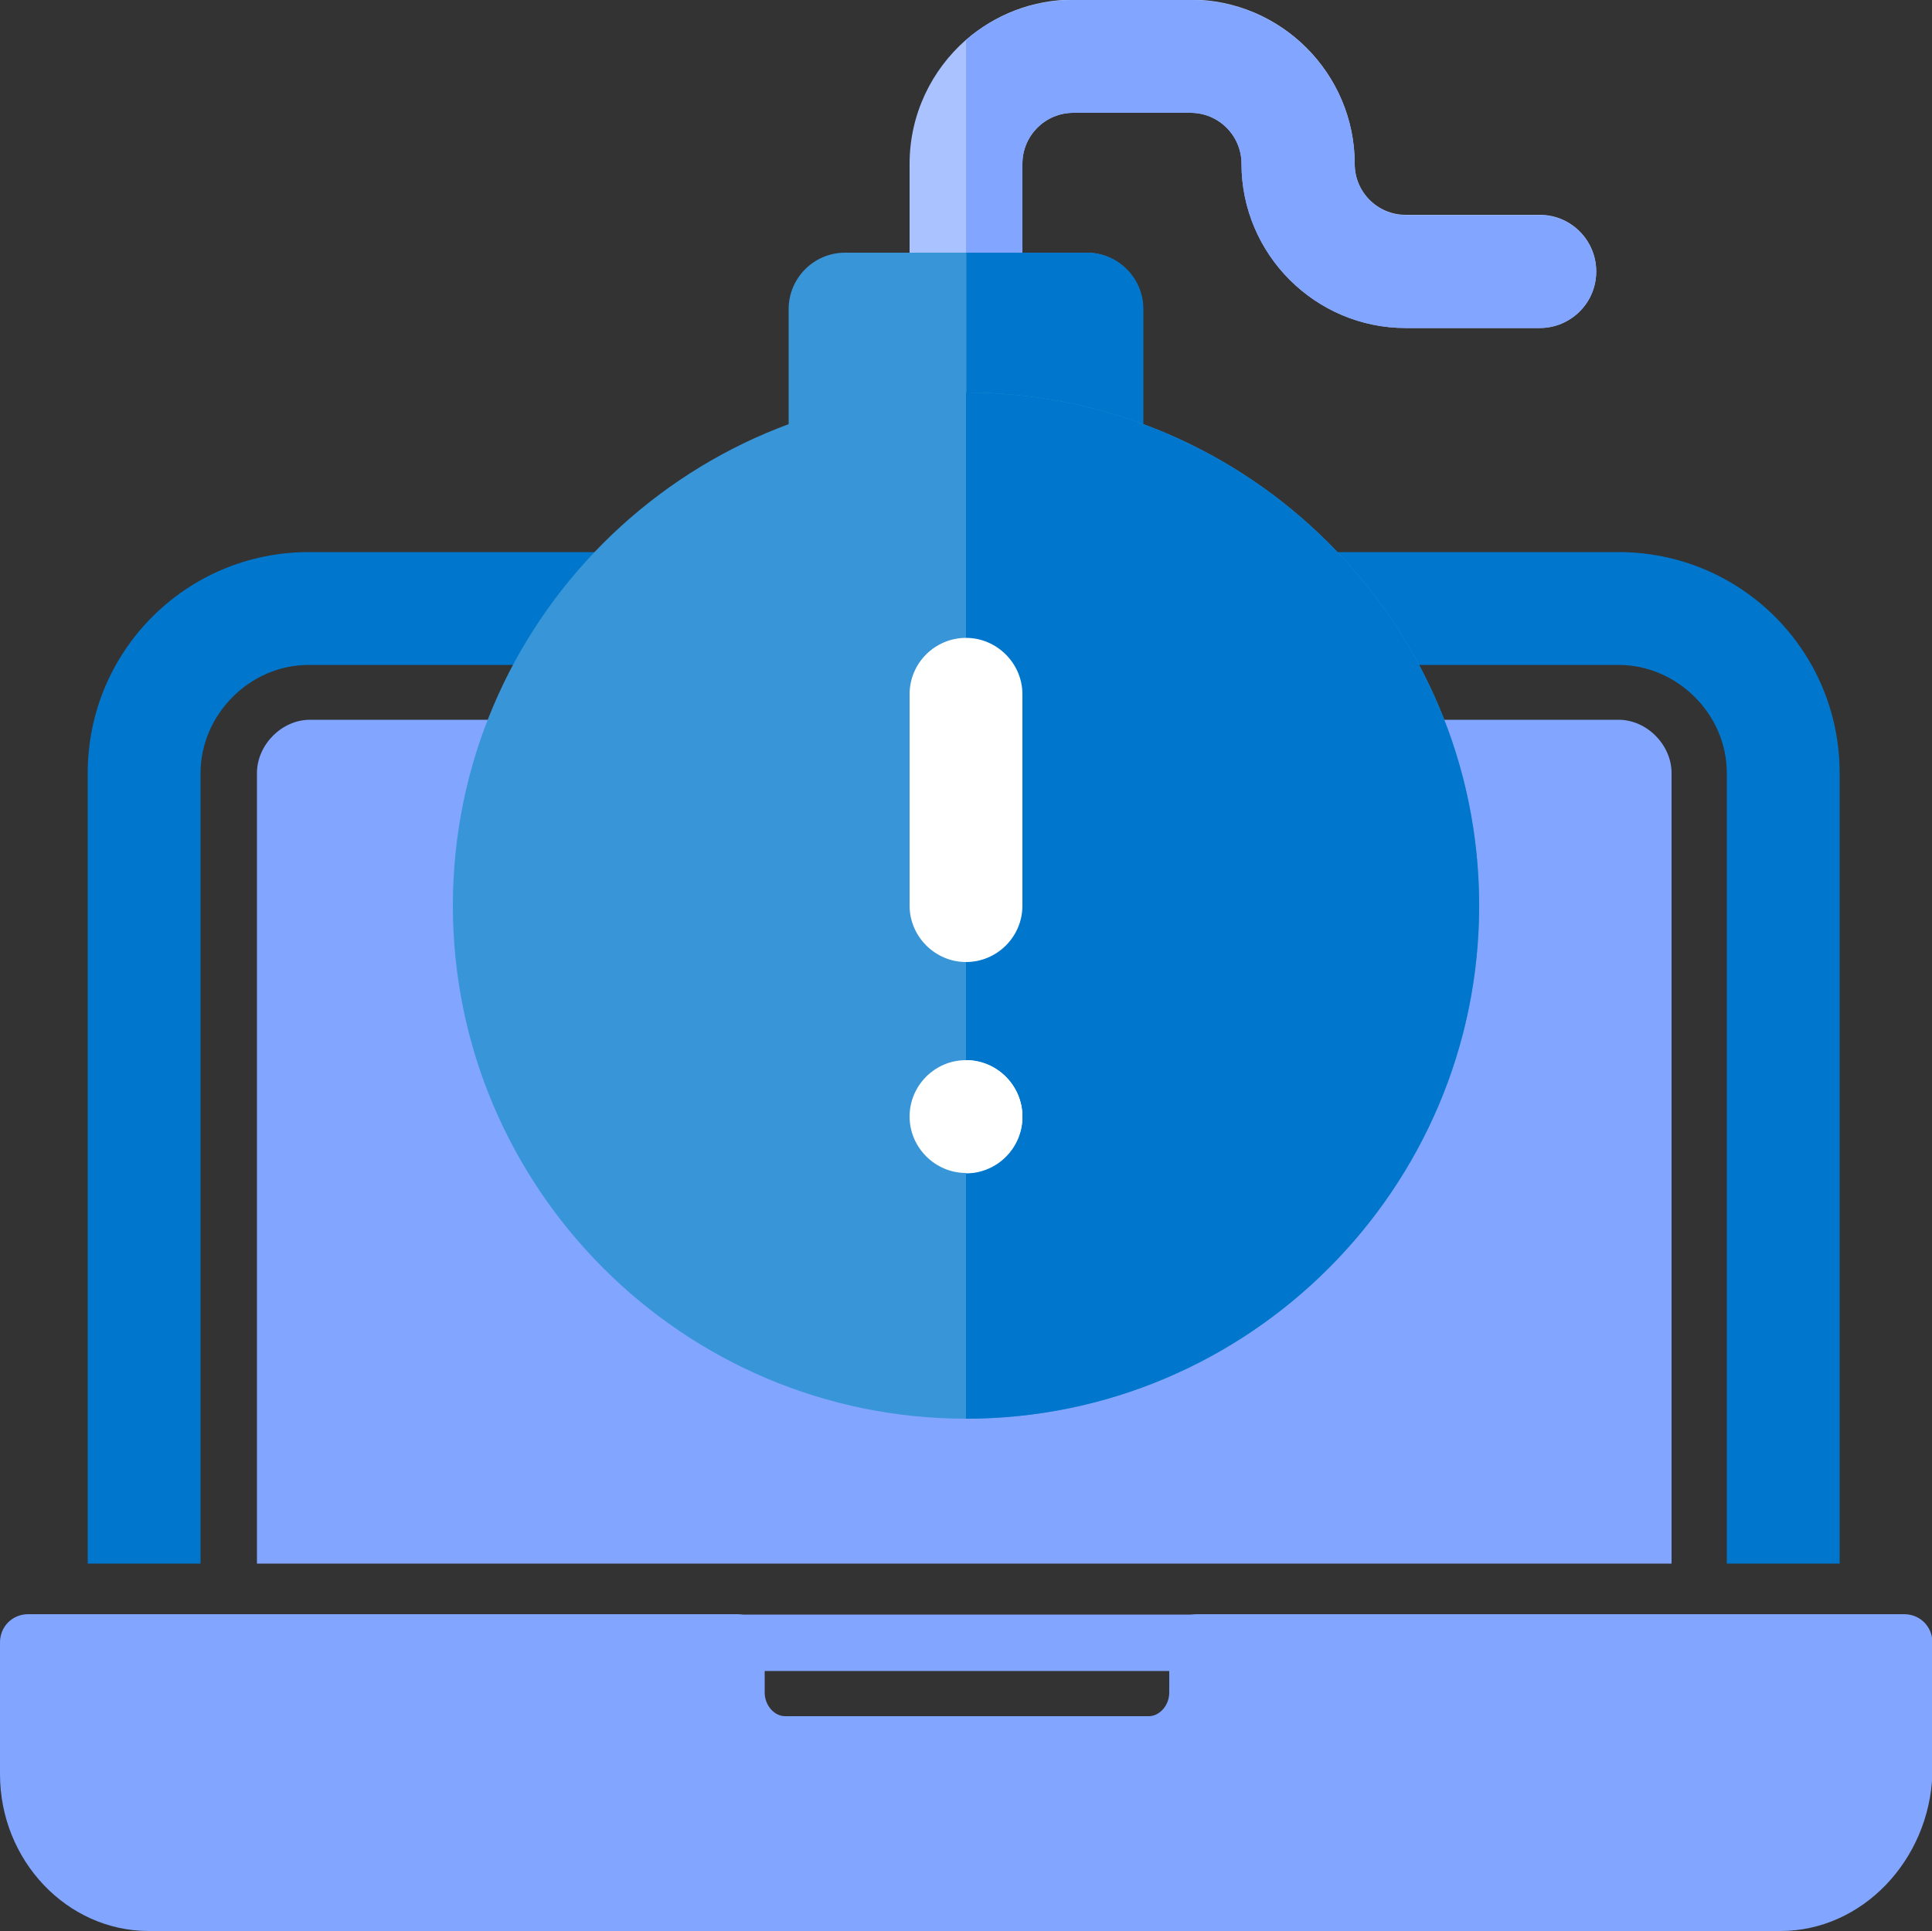
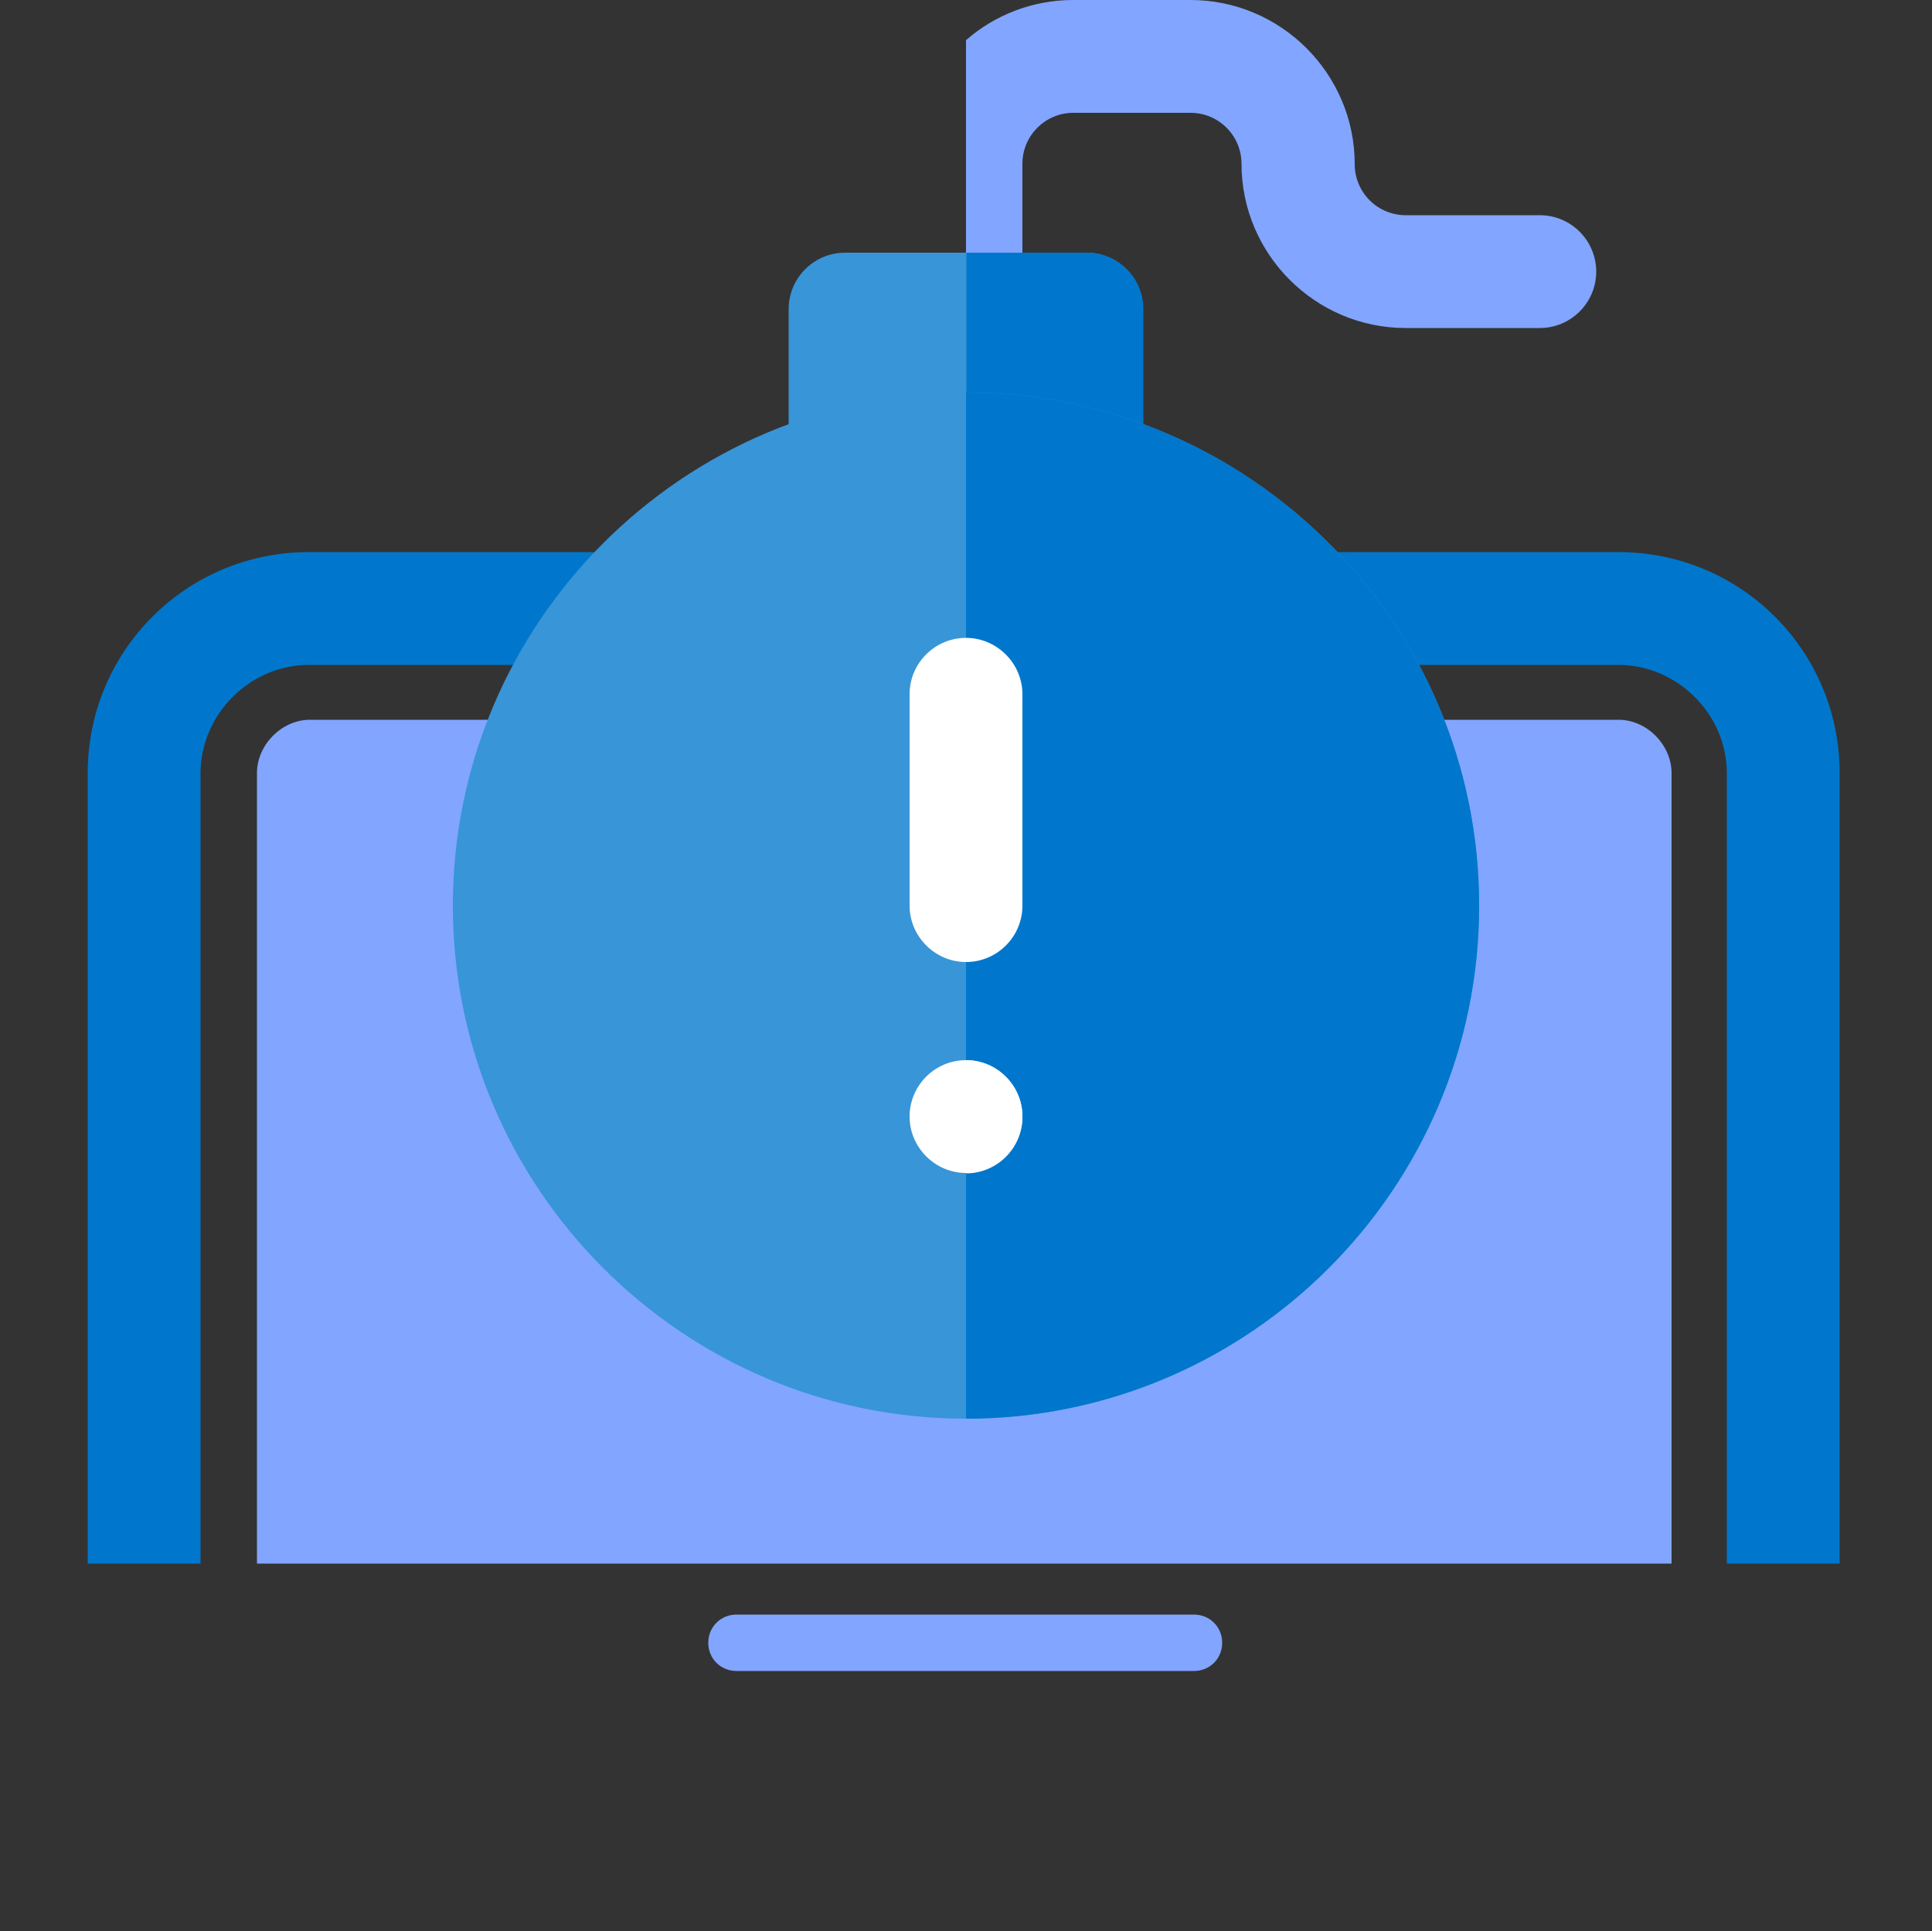
<svg xmlns="http://www.w3.org/2000/svg" id="Layer_2" data-name="Layer 2" viewBox="0 0 50 49.98">
  <rect x="0" y="0" width="50" height="49.98" fill="#333333" stroke="none" />
  <defs>
    <style>
      .cls-1, .cls-2, .cls-3, .cls-4, .cls-5, .cls-6, .cls-7 {
        stroke-width: 0px;
      }

      .cls-1, .cls-6 {
        fill: #07c;
      }

      .cls-2, .cls-6 {
        fill-rule: evenodd;
      }

      .cls-2, .cls-7 {
        fill: #82a5ff;
      }

      .cls-3 {
        fill: #fff;
      }

      .cls-4 {
        fill: #aac2ff;
      }

      .cls-5 {
        fill: #3895d7;
      }
    </style>
  </defs>
  <g id="Layer_1-2" data-name="Layer 1">
    <g>
      <g>
        <g>
-           <path class="cls-2" d="M46.07,49.98H3.85c-2.11,0-3.85-1.82-3.85-4.06v-3.41c0-.41.32-.73.73-.73h18.33c.41,0,.73.32.73.73v1.3c0,.32.24.61.53.61h9.41c.28,0,.53-.28.53-.61v-1.3c0-.41.32-.73.73-.73h18.29c.41,0,.73.32.73.73v3.41c-.08,2.23-1.82,4.06-3.93,4.06Z" />
          <path class="cls-6" d="M44.69,40.47v-20.46c0-1.54-1.3-2.8-2.8-2.8H7.99c-1.54,0-2.8,1.3-2.8,2.8v20.46h-2.92v-20.46c0-3.16,2.55-5.72,5.72-5.72h33.9c3.16,0,5.72,2.55,5.72,5.72v20.46h-2.92Z" />
-           <path class="cls-2" d="M30.9,43.25h-11.84c-.41,0-.73-.32-.73-.73s.32-.73.73-.73h11.84c.41,0,.73.32.73.73s-.32.73-.73.73Z" />
+           <path class="cls-2" d="M30.9,43.25h-11.84c-.41,0-.73-.32-.73-.73s.32-.73.73-.73h11.84c.41,0,.73.32.73.73s-.32.73-.73.73" />
        </g>
        <path class="cls-2" d="M43.26,20.01v20.46H6.65v-20.46c0-.73.64-1.38,1.37-1.38h33.87c.73,0,1.37.65,1.37,1.38Z" />
      </g>
      <g>
-         <path class="cls-4" d="M41.31,7.03c0,.81-.66,1.46-1.46,1.46h-3.47c-2.34,0-4.25-1.91-4.25-4.25,0-.73-.59-1.32-1.32-1.32h-3.03c-.73,0-1.32.59-1.32,1.32v3.76c0,.81-.66,1.46-1.46,1.46s-1.46-.66-1.46-1.46v-3.76c0-1.28.57-2.43,1.46-3.21.75-.65,1.72-1.04,2.78-1.04h3.03c2.34,0,4.25,1.91,4.25,4.25,0,.73.59,1.32,1.32,1.32h3.47c.81,0,1.46.66,1.46,1.46Z" />
        <path class="cls-7" d="M41.31,7.03c0,.81-.66,1.46-1.46,1.46h-3.47c-2.34,0-4.25-1.91-4.25-4.25,0-.73-.59-1.32-1.32-1.32h-3.03c-.73,0-1.32.59-1.32,1.32v3.76c0,.81-.66,1.46-1.46,1.46V1.04C25.74.39,26.72,0,27.78,0h3.03C33.15,0,35.06,1.91,35.06,4.25c0,.73.59,1.32,1.32,1.32h3.47c.81,0,1.46.66,1.46,1.46Z" />
        <path class="cls-5" d="M28.12,6.54h-6.25c-.81,0-1.46.66-1.46,1.46v5.27c0,.81.66,1.46,1.46,1.46h6.25c.81,0,1.46-.66,1.46-1.46v-5.27c0-.81-.66-1.46-1.46-1.46Z" />
        <path class="cls-1" d="M29.59,8.01v5.27c0,.81-.66,1.46-1.46,1.46h-3.12V6.54h3.12c.81,0,1.46.66,1.46,1.46Z" />
        <path class="cls-5" d="M25,10.16c-7.32,0-13.28,5.96-13.28,13.28s5.96,13.28,13.28,13.28,13.28-5.96,13.28-13.28-5.96-13.28-13.28-13.28Z" />
        <path class="cls-1" d="M38.28,23.44c0,7.32-5.96,13.28-13.28,13.28V10.16c7.32,0,13.28,5.96,13.28,13.28Z" />
        <path class="cls-3" d="M26.46,17.97v5.47c0,.81-.66,1.46-1.46,1.46s-1.46-.66-1.46-1.46v-5.47c0-.81.66-1.46,1.46-1.46s1.46.66,1.46,1.46Z" />
        <path class="cls-3" d="M25,27.44c-.81,0-1.46.66-1.46,1.46s.66,1.46,1.46,1.46,1.46-.66,1.46-1.46-.66-1.46-1.46-1.46Z" />
        <path class="cls-3" d="M26.46,28.91c0,.81-.66,1.46-1.46,1.46v-2.93c.81,0,1.46.66,1.46,1.46Z" />
      </g>
    </g>
  </g>
</svg>